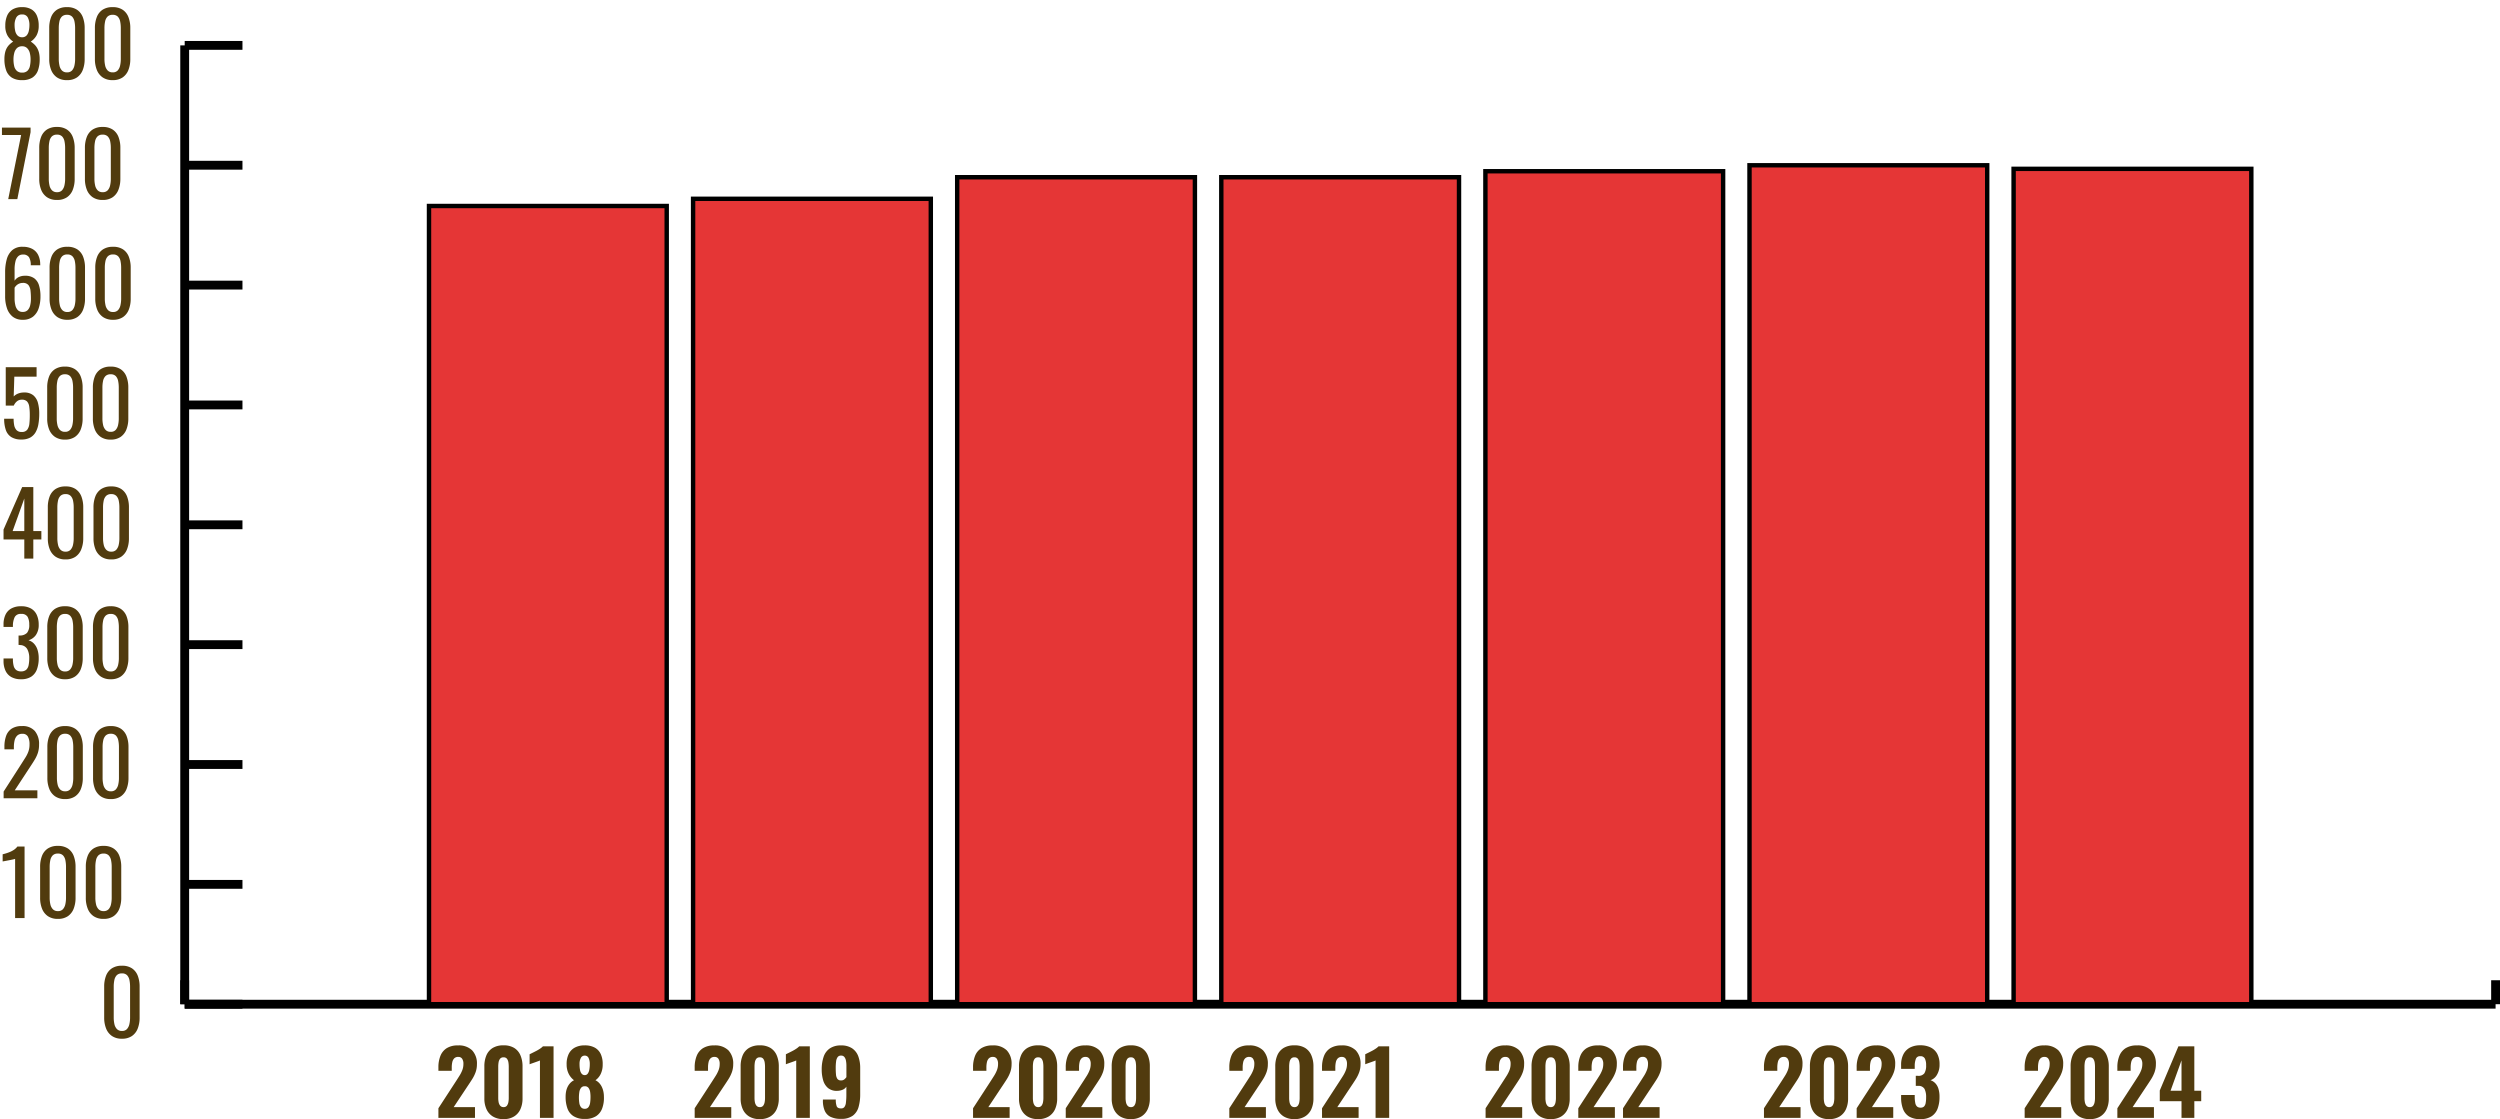
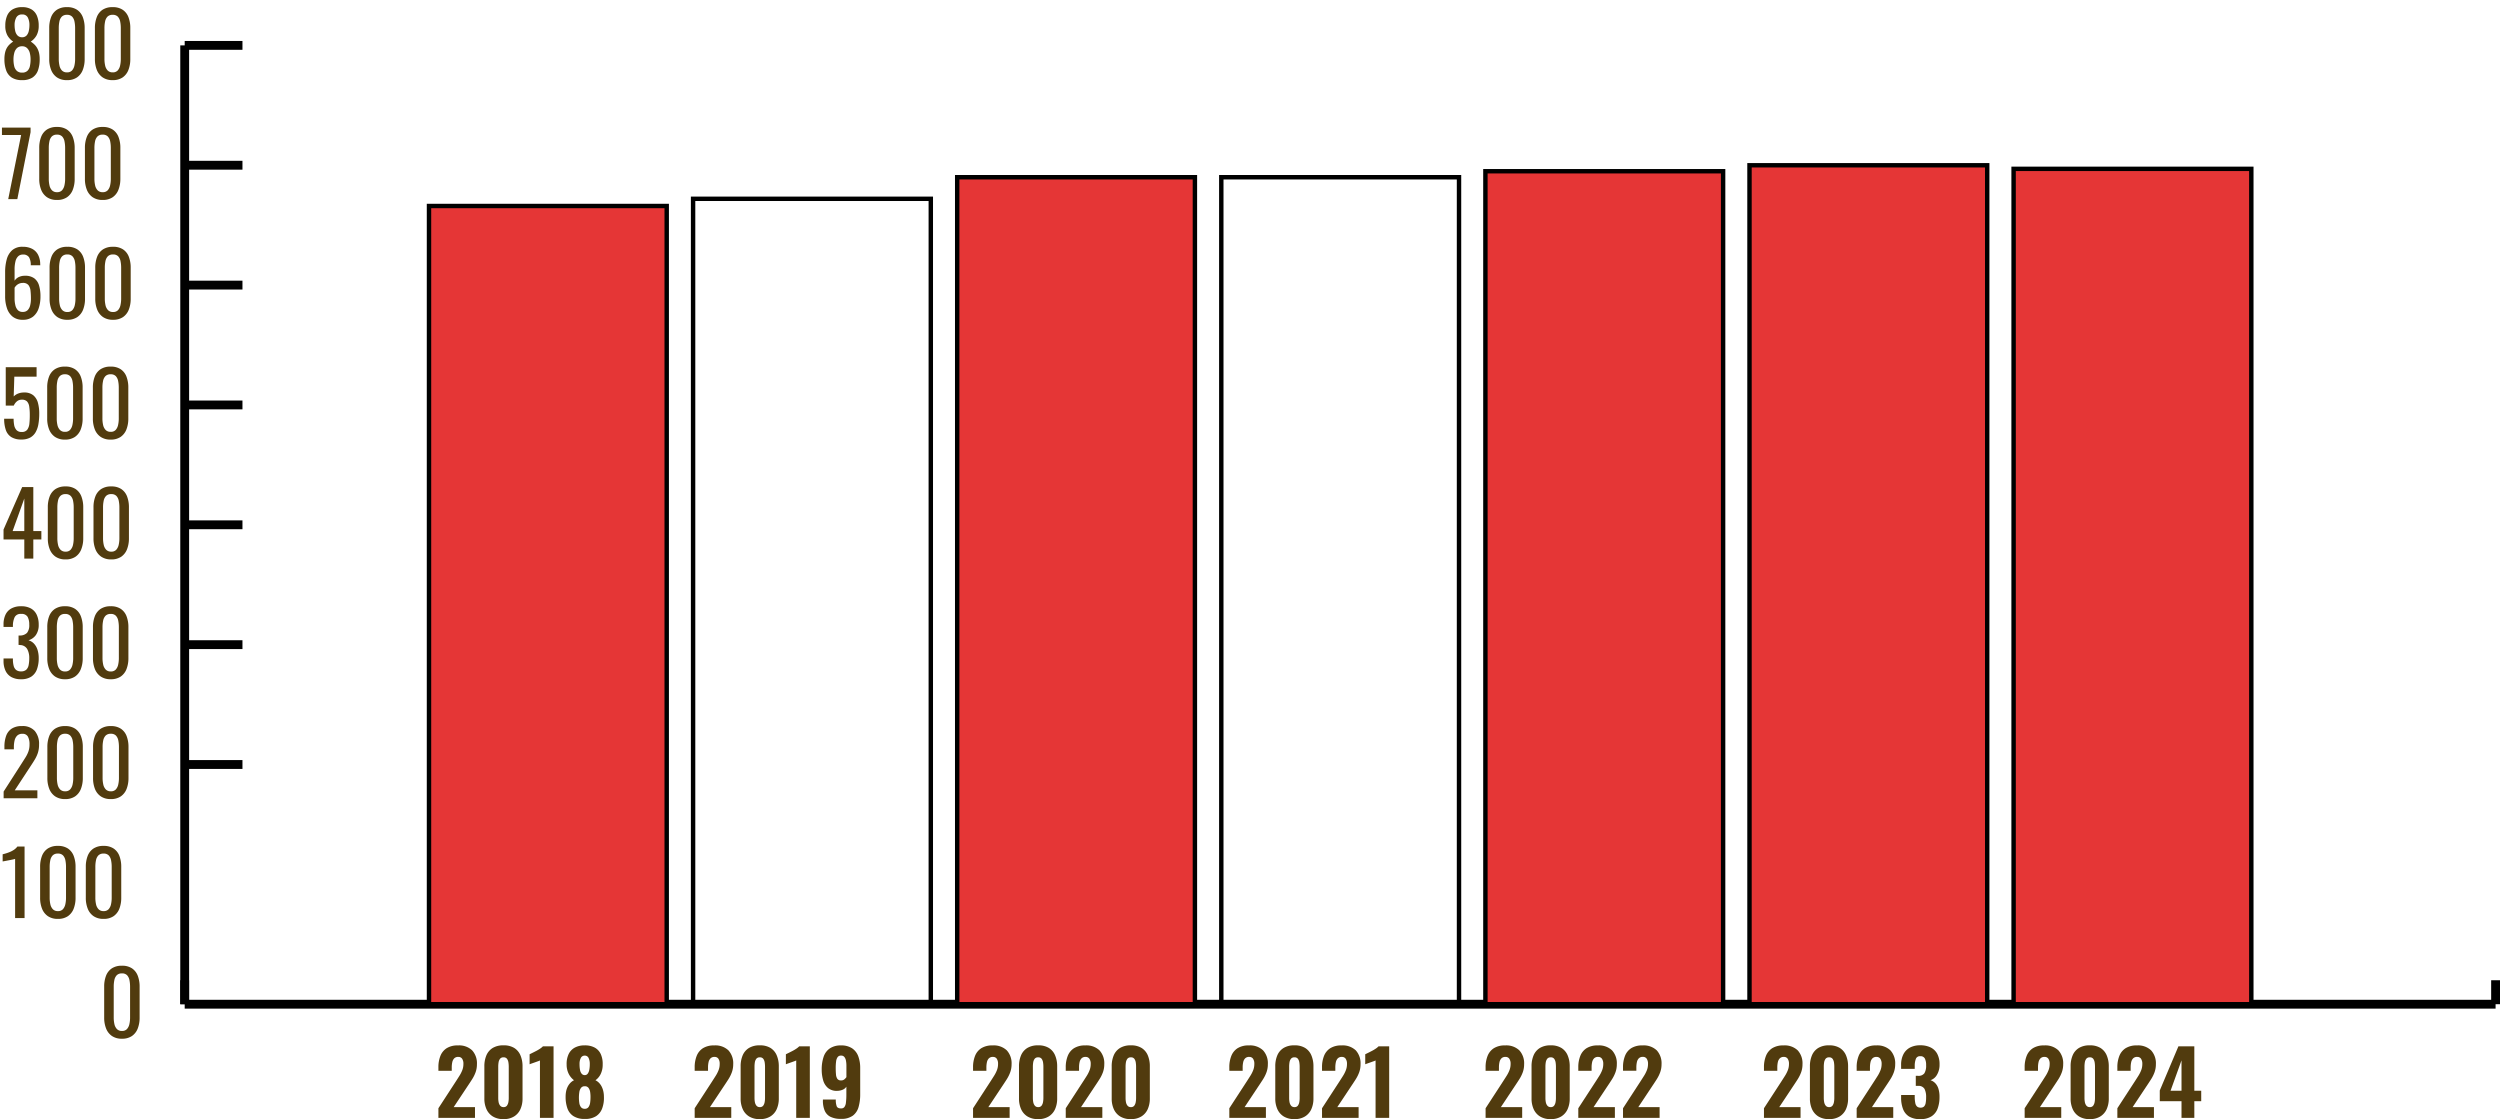
<svg xmlns="http://www.w3.org/2000/svg" width="282.9" height="126.64" viewBox="0 0 282.9 126.64">
  <defs>
    <clipPath id="clip-path">
      <rect id="長方形_126" data-name="長方形 126" width="282.9" height="120.899" fill="none" />
    </clipPath>
  </defs>
  <g id="グループ_302" data-name="グループ 302" transform="translate(-6818.05 -397)">
    <g id="グループ_301" data-name="グループ 301" transform="translate(6818.05 397)">
      <g id="グループ_136" data-name="グループ 136">
        <g id="グループ_135" data-name="グループ 135" clip-path="url(#clip-path)">
          <path id="線_34" data-name="線 34" d="M261.5.5H0v-1H261.5Z" transform="translate(20.9 113.636)" />
        </g>
      </g>
      <path id="線_35" data-name="線 35" d="M.5,2.712h-1V0h1Z" transform="translate(20.9 110.924)" />
      <g id="グループ_138" data-name="グループ 138">
        <g id="グループ_137" data-name="グループ 137" clip-path="url(#clip-path)">
          <path id="線_36" data-name="線 36" d="M.5,2.712h-1V0h1Z" transform="translate(282.4 110.924)" />
          <path id="パス_814" data-name="パス 814" d="M2.59.09A1.941,1.941,0,0,1,1.455-.22a1.834,1.834,0,0,1-.66-.85A3.3,3.3,0,0,1,.58-2.3V-5.79A3.394,3.394,0,0,1,.79-7.035a1.747,1.747,0,0,1,.655-.835,2.009,2.009,0,0,1,1.145-.3,1.984,1.984,0,0,1,1.14.3,1.758,1.758,0,0,1,.65.835A3.394,3.394,0,0,1,4.59-5.79V-2.3a3.333,3.333,0,0,1-.215,1.24,1.815,1.815,0,0,1-.655.845A1.941,1.941,0,0,1,2.59.09Zm0-.88a.728.728,0,0,0,.575-.22,1.226,1.226,0,0,0,.27-.565A3.357,3.357,0,0,0,3.51-2.29V-5.8a3.692,3.692,0,0,0-.07-.735,1.124,1.124,0,0,0-.265-.555A.76.76,0,0,0,2.59-7.3.777.777,0,0,0,2-7.09a1.1,1.1,0,0,0-.27.555,3.693,3.693,0,0,0-.07.735v3.51a3.357,3.357,0,0,0,.075.715,1.175,1.175,0,0,0,.28.565A.747.747,0,0,0,2.59-.79Z" transform="translate(11.209 117.451)" fill="#513b0e" />
          <path id="パス_813" data-name="パス 813" d="M1.71,0V-6.7a1.533,1.533,0,0,1-.225.06q-.215.05-.485.1l-.48.09q-.21.04-.22.04v-.81q.17-.04.4-.11a4.875,4.875,0,0,0,.46-.17,2.487,2.487,0,0,0,.45-.25A1.587,1.587,0,0,0,1.97-8.1h.81V0ZM6.55.09A1.941,1.941,0,0,1,5.415-.22a1.834,1.834,0,0,1-.66-.85A3.3,3.3,0,0,1,4.54-2.3V-5.79a3.394,3.394,0,0,1,.21-1.245,1.747,1.747,0,0,1,.655-.835,2.009,2.009,0,0,1,1.145-.3,1.984,1.984,0,0,1,1.14.3,1.758,1.758,0,0,1,.65.835A3.394,3.394,0,0,1,8.55-5.79V-2.3a3.333,3.333,0,0,1-.215,1.24,1.815,1.815,0,0,1-.655.845A1.941,1.941,0,0,1,6.55.09Zm0-.88a.728.728,0,0,0,.575-.22,1.227,1.227,0,0,0,.27-.565A3.357,3.357,0,0,0,7.47-2.29V-5.8a3.693,3.693,0,0,0-.07-.735,1.124,1.124,0,0,0-.265-.555A.76.76,0,0,0,6.55-7.3a.777.777,0,0,0-.59.21,1.1,1.1,0,0,0-.27.555,3.693,3.693,0,0,0-.07.735v3.51a3.357,3.357,0,0,0,.075.715,1.175,1.175,0,0,0,.28.565A.747.747,0,0,0,6.55-.79Zm5.17.88a1.941,1.941,0,0,1-1.135-.31,1.834,1.834,0,0,1-.66-.85A3.3,3.3,0,0,1,9.71-2.3V-5.79a3.394,3.394,0,0,1,.21-1.245,1.747,1.747,0,0,1,.655-.835,2.009,2.009,0,0,1,1.145-.3,1.984,1.984,0,0,1,1.14.3,1.758,1.758,0,0,1,.65.835,3.394,3.394,0,0,1,.21,1.245V-2.3a3.333,3.333,0,0,1-.215,1.24,1.815,1.815,0,0,1-.655.845A1.941,1.941,0,0,1,11.72.09Zm0-.88a.728.728,0,0,0,.575-.22,1.226,1.226,0,0,0,.27-.565,3.357,3.357,0,0,0,.075-.715V-5.8a3.692,3.692,0,0,0-.07-.735,1.124,1.124,0,0,0-.265-.555.76.76,0,0,0-.585-.21.777.777,0,0,0-.59.21,1.1,1.1,0,0,0-.27.555,3.693,3.693,0,0,0-.07.735v3.51a3.357,3.357,0,0,0,.075.715,1.175,1.175,0,0,0,.28.565A.747.747,0,0,0,11.72-.79Z" transform="translate(0 103.891)" fill="#513b0e" />
          <path id="パス_812" data-name="パス 812" d="M.41,0V-.76L2.47-3.97q.23-.36.425-.67a3.405,3.405,0,0,0,.32-.655,2.328,2.328,0,0,0,.125-.8,1.8,1.8,0,0,0-.18-.88.661.661,0,0,0-.63-.32.8.8,0,0,0-.59.21,1.121,1.121,0,0,0-.29.55,3.182,3.182,0,0,0-.08.73v.27H.5v-.28A3.61,3.61,0,0,1,.695-7.065a1.632,1.632,0,0,1,.63-.815A2.051,2.051,0,0,1,2.48-8.17a1.827,1.827,0,0,1,1.46.555A2.27,2.27,0,0,1,4.42-6.08a2.988,2.988,0,0,1-.125.91,3.6,3.6,0,0,1-.325.73q-.2.34-.44.7L1.67-.9H4.23V0ZM7.37.09A1.941,1.941,0,0,1,6.235-.22a1.834,1.834,0,0,1-.66-.85A3.3,3.3,0,0,1,5.36-2.3V-5.79a3.394,3.394,0,0,1,.21-1.245,1.747,1.747,0,0,1,.655-.835,2.009,2.009,0,0,1,1.145-.3,1.984,1.984,0,0,1,1.14.3,1.758,1.758,0,0,1,.65.835A3.394,3.394,0,0,1,9.37-5.79V-2.3a3.333,3.333,0,0,1-.215,1.24A1.815,1.815,0,0,1,8.5-.215,1.941,1.941,0,0,1,7.37.09Zm0-.88a.728.728,0,0,0,.575-.22,1.226,1.226,0,0,0,.27-.565A3.357,3.357,0,0,0,8.29-2.29V-5.8a3.692,3.692,0,0,0-.07-.735,1.124,1.124,0,0,0-.265-.555A.76.76,0,0,0,7.37-7.3a.777.777,0,0,0-.59.21,1.1,1.1,0,0,0-.27.555,3.693,3.693,0,0,0-.07.735v3.51a3.357,3.357,0,0,0,.075.715,1.175,1.175,0,0,0,.28.565A.747.747,0,0,0,7.37-.79Zm5.17.88A1.941,1.941,0,0,1,11.4-.22a1.834,1.834,0,0,1-.66-.85A3.3,3.3,0,0,1,10.53-2.3V-5.79a3.394,3.394,0,0,1,.21-1.245,1.747,1.747,0,0,1,.655-.835,2.009,2.009,0,0,1,1.145-.3,1.984,1.984,0,0,1,1.14.3,1.758,1.758,0,0,1,.65.835,3.394,3.394,0,0,1,.21,1.245V-2.3a3.333,3.333,0,0,1-.215,1.24,1.815,1.815,0,0,1-.655.845A1.941,1.941,0,0,1,12.54.09Zm0-.88a.728.728,0,0,0,.575-.22,1.226,1.226,0,0,0,.27-.565,3.357,3.357,0,0,0,.075-.715V-5.8a3.692,3.692,0,0,0-.07-.735,1.124,1.124,0,0,0-.265-.555.76.76,0,0,0-.585-.21.777.777,0,0,0-.59.21,1.1,1.1,0,0,0-.27.555,3.693,3.693,0,0,0-.07.735v3.51a3.357,3.357,0,0,0,.075.715,1.175,1.175,0,0,0,.28.565A.747.747,0,0,0,12.54-.79Z" transform="translate(0 90.333)" fill="#513b0e" />
          <path id="パス_811" data-name="パス 811" d="M2.38.09a2.2,2.2,0,0,1-1.1-.25A1.573,1.573,0,0,1,.62-.88,2.6,2.6,0,0,1,.4-1.99v-.27H1.46v.18a2.925,2.925,0,0,0,.085.65.885.885,0,0,0,.27.46A.835.835,0,0,0,2.38-.8a.84.84,0,0,0,.59-.185.954.954,0,0,0,.27-.525,3.9,3.9,0,0,0,.07-.78,2.064,2.064,0,0,0-.235-1.045A.954.954,0,0,0,2.25-3.78a.24.24,0,0,0-.075-.01H2.1V-4.86h.14a1.106,1.106,0,0,0,.82-.3,1.386,1.386,0,0,0,.25-.93,1.8,1.8,0,0,0-.185-.88A.767.767,0,0,0,2.39-7.3a.733.733,0,0,0-.73.365A2.3,2.3,0,0,0,1.46-6v.17H.4V-6.1A2.555,2.555,0,0,1,.62-7.21a1.576,1.576,0,0,1,.665-.71,2.23,2.23,0,0,1,1.1-.25,2.224,2.224,0,0,1,1.11.25,1.578,1.578,0,0,1,.66.715A2.588,2.588,0,0,1,4.38-6.09a1.969,1.969,0,0,1-.315,1.17,1.566,1.566,0,0,1-.845.6,1.386,1.386,0,0,1,.625.38,1.835,1.835,0,0,1,.395.685,3.02,3.02,0,0,1,.14.965,3.579,3.579,0,0,1-.2,1.255,1.673,1.673,0,0,1-.64.83A2.049,2.049,0,0,1,2.38.09Zm4.98,0A1.941,1.941,0,0,1,6.225-.22a1.834,1.834,0,0,1-.66-.85A3.3,3.3,0,0,1,5.35-2.3V-5.79a3.394,3.394,0,0,1,.21-1.245,1.747,1.747,0,0,1,.655-.835,2.009,2.009,0,0,1,1.145-.3,1.984,1.984,0,0,1,1.14.3,1.758,1.758,0,0,1,.65.835A3.394,3.394,0,0,1,9.36-5.79V-2.3a3.333,3.333,0,0,1-.215,1.24,1.815,1.815,0,0,1-.655.845A1.941,1.941,0,0,1,7.36.09Zm0-.88a.728.728,0,0,0,.575-.22,1.226,1.226,0,0,0,.27-.565A3.357,3.357,0,0,0,8.28-2.29V-5.8a3.692,3.692,0,0,0-.07-.735,1.124,1.124,0,0,0-.265-.555A.76.76,0,0,0,7.36-7.3a.777.777,0,0,0-.59.21,1.1,1.1,0,0,0-.27.555,3.693,3.693,0,0,0-.07.735v3.51a3.357,3.357,0,0,0,.075.715,1.175,1.175,0,0,0,.28.565A.747.747,0,0,0,7.36-.79Zm5.17.88a1.941,1.941,0,0,1-1.135-.31,1.834,1.834,0,0,1-.66-.85A3.3,3.3,0,0,1,10.52-2.3V-5.79a3.394,3.394,0,0,1,.21-1.245,1.747,1.747,0,0,1,.655-.835,2.009,2.009,0,0,1,1.145-.3,1.984,1.984,0,0,1,1.14.3,1.758,1.758,0,0,1,.65.835,3.394,3.394,0,0,1,.21,1.245V-2.3a3.333,3.333,0,0,1-.215,1.24,1.815,1.815,0,0,1-.655.845A1.941,1.941,0,0,1,12.53.09Zm0-.88a.728.728,0,0,0,.575-.22,1.226,1.226,0,0,0,.27-.565,3.357,3.357,0,0,0,.075-.715V-5.8a3.692,3.692,0,0,0-.07-.735,1.124,1.124,0,0,0-.265-.555.76.76,0,0,0-.585-.21.777.777,0,0,0-.59.21,1.1,1.1,0,0,0-.27.555,3.693,3.693,0,0,0-.07.735v3.51a3.357,3.357,0,0,0,.075.715,1.175,1.175,0,0,0,.28.565A.747.747,0,0,0,12.53-.79Z" transform="translate(0 76.773)" fill="#513b0e" />
          <path id="パス_810" data-name="パス 810" d="M2.75,0V-2.17H.4V-3.29L2.51-8.1H3.77v4.98h.91v.95H3.77V0ZM1.43-3.12H2.75V-6.8ZM7.42.09A1.941,1.941,0,0,1,6.285-.22a1.834,1.834,0,0,1-.66-.85A3.3,3.3,0,0,1,5.41-2.3V-5.79a3.394,3.394,0,0,1,.21-1.245,1.747,1.747,0,0,1,.655-.835,2.009,2.009,0,0,1,1.145-.3,1.984,1.984,0,0,1,1.14.3,1.758,1.758,0,0,1,.65.835A3.394,3.394,0,0,1,9.42-5.79V-2.3A3.333,3.333,0,0,1,9.2-1.06a1.815,1.815,0,0,1-.655.845A1.941,1.941,0,0,1,7.42.09Zm0-.88a.728.728,0,0,0,.575-.22,1.226,1.226,0,0,0,.27-.565A3.357,3.357,0,0,0,8.34-2.29V-5.8a3.693,3.693,0,0,0-.07-.735,1.124,1.124,0,0,0-.265-.555A.76.76,0,0,0,7.42-7.3a.777.777,0,0,0-.59.21,1.1,1.1,0,0,0-.27.555,3.693,3.693,0,0,0-.07.735v3.51a3.357,3.357,0,0,0,.075.715,1.175,1.175,0,0,0,.28.565A.747.747,0,0,0,7.42-.79Zm5.17.88a1.941,1.941,0,0,1-1.135-.31,1.834,1.834,0,0,1-.66-.85A3.3,3.3,0,0,1,10.58-2.3V-5.79a3.394,3.394,0,0,1,.21-1.245,1.747,1.747,0,0,1,.655-.835,2.009,2.009,0,0,1,1.145-.3,1.984,1.984,0,0,1,1.14.3,1.758,1.758,0,0,1,.65.835,3.394,3.394,0,0,1,.21,1.245V-2.3a3.333,3.333,0,0,1-.215,1.24,1.815,1.815,0,0,1-.655.845A1.941,1.941,0,0,1,12.59.09Zm0-.88a.728.728,0,0,0,.575-.22,1.226,1.226,0,0,0,.27-.565,3.357,3.357,0,0,0,.075-.715V-5.8a3.693,3.693,0,0,0-.07-.735,1.124,1.124,0,0,0-.265-.555.76.76,0,0,0-.585-.21.777.777,0,0,0-.59.21,1.1,1.1,0,0,0-.27.555,3.693,3.693,0,0,0-.07.735v3.51a3.357,3.357,0,0,0,.075.715,1.175,1.175,0,0,0,.28.565A.747.747,0,0,0,12.59-.79Z" transform="translate(0 63.214)" fill="#513b0e" />
          <path id="パス_809" data-name="パス 809" d="M2.43.08A2.1,2.1,0,0,1,1.27-.2a1.536,1.536,0,0,1-.615-.81A3.833,3.833,0,0,1,.47-2.27H1.54a4.107,4.107,0,0,0,.06.705A1.151,1.151,0,0,0,1.855-1a.745.745,0,0,0,.6.225.735.735,0,0,0,.63-.255,1.409,1.409,0,0,0,.24-.69A8.7,8.7,0,0,0,3.37-2.7a6.194,6.194,0,0,0-.06-.935,1.1,1.1,0,0,0-.25-.59.783.783,0,0,0-.6-.2.812.812,0,0,0-.56.2,1.3,1.3,0,0,0-.34.465H.65V-8.1H4.14v1.07H1.62L1.55-4.79a1.4,1.4,0,0,1,.5-.33,1.78,1.78,0,0,1,.675-.12,1.578,1.578,0,0,1,1.035.31,1.663,1.663,0,0,1,.53.85A4.5,4.5,0,0,1,4.44-2.84a6.97,6.97,0,0,1-.09,1.155,2.806,2.806,0,0,1-.315.93A1.6,1.6,0,0,1,3.42-.14,2,2,0,0,1,2.43.08ZM7.35.09A1.941,1.941,0,0,1,6.215-.22a1.834,1.834,0,0,1-.66-.85A3.3,3.3,0,0,1,5.34-2.3V-5.79a3.394,3.394,0,0,1,.21-1.245,1.747,1.747,0,0,1,.655-.835,2.009,2.009,0,0,1,1.145-.3,1.984,1.984,0,0,1,1.14.3,1.758,1.758,0,0,1,.65.835A3.394,3.394,0,0,1,9.35-5.79V-2.3a3.333,3.333,0,0,1-.215,1.24,1.815,1.815,0,0,1-.655.845A1.941,1.941,0,0,1,7.35.09Zm0-.88a.728.728,0,0,0,.575-.22,1.226,1.226,0,0,0,.27-.565A3.357,3.357,0,0,0,8.27-2.29V-5.8a3.693,3.693,0,0,0-.07-.735,1.124,1.124,0,0,0-.265-.555A.76.76,0,0,0,7.35-7.3a.777.777,0,0,0-.59.21,1.1,1.1,0,0,0-.27.555,3.693,3.693,0,0,0-.07.735v3.51a3.357,3.357,0,0,0,.075.715,1.175,1.175,0,0,0,.28.565A.747.747,0,0,0,7.35-.79Zm5.17.88a1.941,1.941,0,0,1-1.135-.31,1.834,1.834,0,0,1-.66-.85A3.3,3.3,0,0,1,10.51-2.3V-5.79a3.394,3.394,0,0,1,.21-1.245,1.747,1.747,0,0,1,.655-.835,2.009,2.009,0,0,1,1.145-.3,1.984,1.984,0,0,1,1.14.3,1.758,1.758,0,0,1,.65.835,3.394,3.394,0,0,1,.21,1.245V-2.3a3.333,3.333,0,0,1-.215,1.24,1.815,1.815,0,0,1-.655.845A1.941,1.941,0,0,1,12.52.09Zm0-.88a.728.728,0,0,0,.575-.22,1.226,1.226,0,0,0,.27-.565,3.357,3.357,0,0,0,.075-.715V-5.8a3.693,3.693,0,0,0-.07-.735,1.124,1.124,0,0,0-.265-.555.76.76,0,0,0-.585-.21.777.777,0,0,0-.59.21,1.1,1.1,0,0,0-.27.555,3.693,3.693,0,0,0-.07.735v3.51a3.357,3.357,0,0,0,.075.715,1.175,1.175,0,0,0,.28.565A.747.747,0,0,0,12.52-.79Z" transform="translate(0 49.655)" fill="#513b0e" />
          <path id="パス_808" data-name="パス 808" d="M2.57.09A1.759,1.759,0,0,1,1.43-.265a2.039,2.039,0,0,1-.645-.96A4.172,4.172,0,0,1,.58-2.57V-5.3A5.389,5.389,0,0,1,.76-6.74a2.116,2.116,0,0,1,.615-1.04A1.726,1.726,0,0,1,2.57-8.17a2.256,2.256,0,0,1,1.065.23,1.585,1.585,0,0,1,.67.67A2.326,2.326,0,0,1,4.55-6.2a.413.413,0,0,0,.005.055.462.462,0,0,1,0,.065H3.48a1.739,1.739,0,0,0-.19-.9.776.776,0,0,0-.72-.31.731.731,0,0,0-.5.185,1.135,1.135,0,0,0-.315.565,3.774,3.774,0,0,0-.105.98v1.23a1.173,1.173,0,0,1,.455-.405A1.544,1.544,0,0,1,2.83-4.89a1.694,1.694,0,0,1,1.05.29,1.563,1.563,0,0,1,.54.815A4.255,4.255,0,0,1,4.58-2.55a4.187,4.187,0,0,1-.2,1.33,2.008,2.008,0,0,1-.64.955A1.808,1.808,0,0,1,2.57.09Zm0-.89A.746.746,0,0,0,3.13-1a1.167,1.167,0,0,0,.285-.545A3.047,3.047,0,0,0,3.5-2.29a8.185,8.185,0,0,0-.045-.89,1.277,1.277,0,0,0-.235-.655.775.775,0,0,0-.65-.245.974.974,0,0,0-.4.08,1.068,1.068,0,0,0-.31.2,1.184,1.184,0,0,0-.21.265v1.21a3.216,3.216,0,0,0,.085.76A1.172,1.172,0,0,0,2.02-1,.733.733,0,0,0,2.57-.8ZM7.62.09A1.941,1.941,0,0,1,6.485-.22a1.834,1.834,0,0,1-.66-.85A3.3,3.3,0,0,1,5.61-2.3V-5.79a3.394,3.394,0,0,1,.21-1.245,1.747,1.747,0,0,1,.655-.835,2.009,2.009,0,0,1,1.145-.3,1.984,1.984,0,0,1,1.14.3,1.758,1.758,0,0,1,.65.835A3.394,3.394,0,0,1,9.62-5.79V-2.3a3.333,3.333,0,0,1-.215,1.24,1.815,1.815,0,0,1-.655.845A1.941,1.941,0,0,1,7.62.09Zm0-.88a.728.728,0,0,0,.575-.22,1.226,1.226,0,0,0,.27-.565A3.357,3.357,0,0,0,8.54-2.29V-5.8a3.692,3.692,0,0,0-.07-.735A1.124,1.124,0,0,0,8.2-7.09.76.76,0,0,0,7.62-7.3a.777.777,0,0,0-.59.21,1.1,1.1,0,0,0-.27.555,3.693,3.693,0,0,0-.07.735v3.51a3.357,3.357,0,0,0,.075.715,1.175,1.175,0,0,0,.28.565A.747.747,0,0,0,7.62-.79Zm5.17.88a1.941,1.941,0,0,1-1.135-.31,1.834,1.834,0,0,1-.66-.85A3.3,3.3,0,0,1,10.78-2.3V-5.79a3.394,3.394,0,0,1,.21-1.245,1.747,1.747,0,0,1,.655-.835,2.009,2.009,0,0,1,1.145-.3,1.984,1.984,0,0,1,1.14.3,1.758,1.758,0,0,1,.65.835,3.394,3.394,0,0,1,.21,1.245V-2.3a3.333,3.333,0,0,1-.215,1.24,1.815,1.815,0,0,1-.655.845A1.941,1.941,0,0,1,12.79.09Zm0-.88a.728.728,0,0,0,.575-.22,1.226,1.226,0,0,0,.27-.565,3.357,3.357,0,0,0,.075-.715V-5.8a3.692,3.692,0,0,0-.07-.735,1.124,1.124,0,0,0-.265-.555.76.76,0,0,0-.585-.21.777.777,0,0,0-.59.21,1.1,1.1,0,0,0-.27.555,3.693,3.693,0,0,0-.07.735v3.51a3.357,3.357,0,0,0,.075.715,1.175,1.175,0,0,0,.28.565A.747.747,0,0,0,12.79-.79Z" transform="translate(0 36.096)" fill="#513b0e" />
-           <path id="パス_807" data-name="パス 807" d="M.93,0,2.39-7.26H.22V-8.1H3.46v.52L1.96,0ZM6.45.09A1.941,1.941,0,0,1,5.315-.22a1.834,1.834,0,0,1-.66-.85A3.3,3.3,0,0,1,4.44-2.3V-5.79a3.394,3.394,0,0,1,.21-1.245A1.747,1.747,0,0,1,5.3-7.87a2.009,2.009,0,0,1,1.145-.3,1.984,1.984,0,0,1,1.14.3,1.758,1.758,0,0,1,.65.835A3.394,3.394,0,0,1,8.45-5.79V-2.3a3.333,3.333,0,0,1-.215,1.24,1.815,1.815,0,0,1-.655.845A1.941,1.941,0,0,1,6.45.09Zm0-.88a.728.728,0,0,0,.575-.22,1.226,1.226,0,0,0,.27-.565A3.357,3.357,0,0,0,7.37-2.29V-5.8a3.693,3.693,0,0,0-.07-.735,1.124,1.124,0,0,0-.265-.555A.76.76,0,0,0,6.45-7.3a.777.777,0,0,0-.59.21,1.1,1.1,0,0,0-.27.555,3.693,3.693,0,0,0-.07.735v3.51a3.357,3.357,0,0,0,.075.715,1.175,1.175,0,0,0,.28.565A.747.747,0,0,0,6.45-.79Zm5.17.88a1.941,1.941,0,0,1-1.135-.31,1.834,1.834,0,0,1-.66-.85A3.3,3.3,0,0,1,9.61-2.3V-5.79a3.394,3.394,0,0,1,.21-1.245,1.747,1.747,0,0,1,.655-.835,2.009,2.009,0,0,1,1.145-.3,1.984,1.984,0,0,1,1.14.3,1.758,1.758,0,0,1,.65.835,3.394,3.394,0,0,1,.21,1.245V-2.3A3.333,3.333,0,0,1,13.4-1.06a1.815,1.815,0,0,1-.655.845A1.941,1.941,0,0,1,11.62.09Zm0-.88a.728.728,0,0,0,.575-.22,1.226,1.226,0,0,0,.27-.565,3.357,3.357,0,0,0,.075-.715V-5.8a3.692,3.692,0,0,0-.07-.735A1.124,1.124,0,0,0,12.2-7.09a.76.76,0,0,0-.585-.21.777.777,0,0,0-.59.21,1.1,1.1,0,0,0-.27.555,3.693,3.693,0,0,0-.07.735v3.51a3.357,3.357,0,0,0,.075.715,1.175,1.175,0,0,0,.28.565A.747.747,0,0,0,11.62-.79Z" transform="translate(0 22.537)" fill="#513b0e" />
+           <path id="パス_807" data-name="パス 807" d="M.93,0,2.39-7.26H.22V-8.1H3.46v.52L1.96,0M6.45.09A1.941,1.941,0,0,1,5.315-.22a1.834,1.834,0,0,1-.66-.85A3.3,3.3,0,0,1,4.44-2.3V-5.79a3.394,3.394,0,0,1,.21-1.245A1.747,1.747,0,0,1,5.3-7.87a2.009,2.009,0,0,1,1.145-.3,1.984,1.984,0,0,1,1.14.3,1.758,1.758,0,0,1,.65.835A3.394,3.394,0,0,1,8.45-5.79V-2.3a3.333,3.333,0,0,1-.215,1.24,1.815,1.815,0,0,1-.655.845A1.941,1.941,0,0,1,6.45.09Zm0-.88a.728.728,0,0,0,.575-.22,1.226,1.226,0,0,0,.27-.565A3.357,3.357,0,0,0,7.37-2.29V-5.8a3.693,3.693,0,0,0-.07-.735,1.124,1.124,0,0,0-.265-.555A.76.76,0,0,0,6.45-7.3a.777.777,0,0,0-.59.21,1.1,1.1,0,0,0-.27.555,3.693,3.693,0,0,0-.07.735v3.51a3.357,3.357,0,0,0,.075.715,1.175,1.175,0,0,0,.28.565A.747.747,0,0,0,6.45-.79Zm5.17.88a1.941,1.941,0,0,1-1.135-.31,1.834,1.834,0,0,1-.66-.85A3.3,3.3,0,0,1,9.61-2.3V-5.79a3.394,3.394,0,0,1,.21-1.245,1.747,1.747,0,0,1,.655-.835,2.009,2.009,0,0,1,1.145-.3,1.984,1.984,0,0,1,1.14.3,1.758,1.758,0,0,1,.65.835,3.394,3.394,0,0,1,.21,1.245V-2.3A3.333,3.333,0,0,1,13.4-1.06a1.815,1.815,0,0,1-.655.845A1.941,1.941,0,0,1,11.62.09Zm0-.88a.728.728,0,0,0,.575-.22,1.226,1.226,0,0,0,.27-.565,3.357,3.357,0,0,0,.075-.715V-5.8a3.692,3.692,0,0,0-.07-.735A1.124,1.124,0,0,0,12.2-7.09a.76.76,0,0,0-.585-.21.777.777,0,0,0-.59.21,1.1,1.1,0,0,0-.27.555,3.693,3.693,0,0,0-.07.735v3.51a3.357,3.357,0,0,0,.075.715,1.175,1.175,0,0,0,.28.565A.747.747,0,0,0,11.62-.79Z" transform="translate(0 22.537)" fill="#513b0e" />
          <path id="パス_806" data-name="パス 806" d="M2.5.09A2.1,2.1,0,0,1,1.33-.2a1.62,1.62,0,0,1-.635-.825A3.663,3.663,0,0,1,.5-2.28,3.294,3.294,0,0,1,.57-3a1.951,1.951,0,0,1,.2-.545,1.781,1.781,0,0,1,.32-.41,2.686,2.686,0,0,1,.4-.315,2.1,2.1,0,0,1-.65-.7A2.195,2.195,0,0,1,.6-6.08,2.821,2.821,0,0,1,.8-7.19a1.513,1.513,0,0,1,.625-.725A2.061,2.061,0,0,1,2.5-8.17a2.007,2.007,0,0,1,1.065.255,1.529,1.529,0,0,1,.615.725,2.821,2.821,0,0,1,.2,1.11,2.226,2.226,0,0,1-.245,1.11,2.028,2.028,0,0,1-.655.7,2.686,2.686,0,0,1,.4.315,1.781,1.781,0,0,1,.32.41A2.063,2.063,0,0,1,4.415-3a3.082,3.082,0,0,1,.075.72A3.663,3.663,0,0,1,4.3-1.025a1.629,1.629,0,0,1-.63.825A2.072,2.072,0,0,1,2.5.09Zm0-.85a.836.836,0,0,0,.6-.2,1.03,1.03,0,0,0,.285-.54,3.537,3.537,0,0,0,.075-.76,2.9,2.9,0,0,0-.085-.715,1.186,1.186,0,0,0-.3-.55A.773.773,0,0,0,2.5-3.74a.8.8,0,0,0-.585.21,1.166,1.166,0,0,0-.3.545,2.787,2.787,0,0,0-.09.725,3.324,3.324,0,0,0,.08.76,1.041,1.041,0,0,0,.3.54A.855.855,0,0,0,2.5-.76Zm0-4a.676.676,0,0,0,.515-.21,1.143,1.143,0,0,0,.245-.515,3.011,3.011,0,0,0,.07-.655,1.841,1.841,0,0,0-.18-.85.665.665,0,0,0-.65-.35.687.687,0,0,0-.66.35,1.76,1.76,0,0,0-.19.85,3.011,3.011,0,0,0,.07.655,1.089,1.089,0,0,0,.255.515A.71.71,0,0,0,2.5-4.76ZM7.58.09A1.941,1.941,0,0,1,6.445-.22a1.834,1.834,0,0,1-.66-.85A3.3,3.3,0,0,1,5.57-2.3V-5.79a3.394,3.394,0,0,1,.21-1.245,1.747,1.747,0,0,1,.655-.835,2.009,2.009,0,0,1,1.145-.3,1.984,1.984,0,0,1,1.14.3,1.758,1.758,0,0,1,.65.835A3.394,3.394,0,0,1,9.58-5.79V-2.3a3.333,3.333,0,0,1-.215,1.24,1.815,1.815,0,0,1-.655.845A1.941,1.941,0,0,1,7.58.09Zm0-.88a.728.728,0,0,0,.575-.22,1.226,1.226,0,0,0,.27-.565A3.357,3.357,0,0,0,8.5-2.29V-5.8a3.693,3.693,0,0,0-.07-.735,1.124,1.124,0,0,0-.265-.555A.76.76,0,0,0,7.58-7.3a.777.777,0,0,0-.59.21,1.1,1.1,0,0,0-.27.555,3.693,3.693,0,0,0-.07.735v3.51a3.357,3.357,0,0,0,.075.715A1.175,1.175,0,0,0,7-1.01.747.747,0,0,0,7.58-.79Zm5.17.88a1.941,1.941,0,0,1-1.135-.31,1.834,1.834,0,0,1-.66-.85A3.3,3.3,0,0,1,10.74-2.3V-5.79a3.394,3.394,0,0,1,.21-1.245A1.747,1.747,0,0,1,11.6-7.87a2.009,2.009,0,0,1,1.145-.3,1.984,1.984,0,0,1,1.14.3,1.758,1.758,0,0,1,.65.835,3.394,3.394,0,0,1,.21,1.245V-2.3a3.333,3.333,0,0,1-.215,1.24,1.815,1.815,0,0,1-.655.845A1.941,1.941,0,0,1,12.75.09Zm0-.88a.728.728,0,0,0,.575-.22,1.226,1.226,0,0,0,.27-.565,3.357,3.357,0,0,0,.075-.715V-5.8a3.693,3.693,0,0,0-.07-.735,1.124,1.124,0,0,0-.265-.555.76.76,0,0,0-.585-.21.777.777,0,0,0-.59.21,1.1,1.1,0,0,0-.27.555,3.693,3.693,0,0,0-.07.735v3.51a3.357,3.357,0,0,0,.075.715,1.175,1.175,0,0,0,.28.565A.747.747,0,0,0,12.75-.79Z" transform="translate(0 8.978)" fill="#513b0e" />
        </g>
      </g>
      <path id="線_37" data-name="線 37" d="M.5,108.5h-1V0h1Z" transform="translate(20.9 5.136)" />
-       <path id="線_38" data-name="線 38" d="M6.537.5H0v-1H6.537Z" transform="translate(20.9 113.636)" />
-       <path id="線_39" data-name="線 39" d="M6.537.5H0v-1H6.537Z" transform="translate(20.9 100.074)" />
      <path id="線_40" data-name="線 40" d="M6.537.5H0v-1H6.537Z" transform="translate(20.9 86.511)" />
      <path id="線_41" data-name="線 41" d="M6.537.5H0v-1H6.537Z" transform="translate(20.9 72.949)" />
      <path id="線_42" data-name="線 42" d="M6.537.5H0v-1H6.537Z" transform="translate(20.9 59.386)" />
      <path id="線_43" data-name="線 43" d="M6.537.5H0v-1H6.537Z" transform="translate(20.9 45.824)" />
      <path id="線_44" data-name="線 44" d="M6.537.5H0v-1H6.537Z" transform="translate(20.9 32.261)" />
      <path id="線_45" data-name="線 45" d="M6.537.5H0v-1H6.537Z" transform="translate(20.9 18.699)" />
      <path id="線_46" data-name="線 46" d="M6.537.5H0v-1H6.537Z" transform="translate(20.9 5.136)" />
      <rect id="長方形_128" data-name="長方形 128" width="26.897" height="94.531" transform="translate(227.859 19.106)" fill="#e53636" />
      <path id="長方形_129" data-name="長方形 129" d="M-.25-.25h27.4V94.781H-.25Zm26.9.5H.25V94.281h26.4Z" transform="translate(227.859 19.106)" />
      <rect id="長方形_130" data-name="長方形 130" width="26.897" height="94.938" transform="translate(197.973 18.699)" fill="#e53636" />
      <path id="長方形_131" data-name="長方形 131" d="M-.25-.25h27.4V95.188H-.25Zm26.9.5H.25V94.688h26.4Z" transform="translate(197.973 18.699)" />
      <rect id="長方形_132" data-name="長方形 132" width="26.897" height="94.259" transform="translate(168.088 19.377)" fill="#e53636" />
      <path id="長方形_133" data-name="長方形 133" d="M-.25-.25h27.4V94.509H-.25Zm26.9.5H.25V94.009h26.4Z" transform="translate(168.088 19.377)" />
-       <rect id="長方形_134" data-name="長方形 134" width="26.897" height="93.581" transform="translate(138.202 20.055)" fill="#e53636" />
      <path id="長方形_135" data-name="長方形 135" d="M-.25-.25h27.4V93.831H-.25Zm26.9.5H.25V93.331h26.4Z" transform="translate(138.202 20.055)" />
      <rect id="長方形_136" data-name="長方形 136" width="26.897" height="93.581" transform="translate(108.316 20.055)" fill="#e53636" />
      <path id="長方形_137" data-name="長方形 137" d="M-.25-.25h27.4V93.831H-.25Zm26.9.5H.25V93.331h26.4Z" transform="translate(108.316 20.055)" />
-       <rect id="長方形_138" data-name="長方形 138" width="26.897" height="91.14" transform="translate(78.43 22.496)" fill="#e53636" />
      <path id="長方形_139" data-name="長方形 139" d="M-.25-.25h27.4V91.39H-.25Zm26.9.5H.25V90.89h26.4Z" transform="translate(78.43 22.496)" />
      <rect id="長方形_140" data-name="長方形 140" width="26.897" height="90.326" transform="translate(48.545 23.31)" fill="#e53636" />
      <path id="長方形_141" data-name="長方形 141" d="M-.25-.25h27.4V90.576H-.25Zm26.9.5H.25V90.076h26.4Z" transform="translate(48.545 23.31)" />
    </g>
    <path id="パス_799" data-name="パス 799" d="M.41,0V-1.09L2.38-4.12q.22-.34.415-.65a3.658,3.658,0,0,0,.32-.635,1.919,1.919,0,0,0,.125-.7,1,1,0,0,0-.15-.595A.5.5,0,0,0,2.66-6.9a.612.612,0,0,0-.46.165.885.885,0,0,0-.22.435,2.72,2.72,0,0,0-.06.59v.38H.41v-.4A3.412,3.412,0,0,1,.635-7.01a1.826,1.826,0,0,1,.71-.875A2.308,2.308,0,0,1,2.62-8.2a2.138,2.138,0,0,1,1.61.56,2.169,2.169,0,0,1,.54,1.57,2.644,2.644,0,0,1-.15.9,4.054,4.054,0,0,1-.395.8q-.245.385-.525.8L2.14-1.22H4.55V0ZM7.78.14a2.246,2.246,0,0,1-1.21-.3,1.865,1.865,0,0,1-.72-.825A2.9,2.9,0,0,1,5.61-2.2V-5.83a3.131,3.131,0,0,1,.23-1.245,1.8,1.8,0,0,1,.71-.835,2.287,2.287,0,0,1,1.23-.3,2.24,2.24,0,0,1,1.215.3,1.8,1.8,0,0,1,.7.835A3.131,3.131,0,0,1,9.93-5.83V-2.2A2.9,2.9,0,0,1,9.69-.985a1.865,1.865,0,0,1-.72.825A2.205,2.205,0,0,1,7.78.14Zm0-1.36a.444.444,0,0,0,.39-.17.976.976,0,0,0,.16-.4,2.6,2.6,0,0,0,.04-.435V-5.8a3.19,3.19,0,0,0-.035-.46.97.97,0,0,0-.155-.415.45.45,0,0,0-.4-.175.463.463,0,0,0-.405.175.934.934,0,0,0-.16.415,3.19,3.19,0,0,0-.035.46v3.57a2.6,2.6,0,0,0,.04.435.9.9,0,0,0,.17.4A.46.46,0,0,0,7.78-1.22ZM11.9,0V-6.5a1.671,1.671,0,0,1-.245.1l-.335.12-.34.12q-.16.055-.25.095V-7.2l.325-.16q.205-.1.435-.22a4.285,4.285,0,0,0,.435-.26,1.837,1.837,0,0,0,.315-.26h1.2V0Zm5.07.12A2.3,2.3,0,0,1,15.69-.2a1.723,1.723,0,0,1-.685-.885,3.828,3.828,0,0,1-.2-1.3A3.057,3.057,0,0,1,14.86-3a2.157,2.157,0,0,1,.18-.53,1.758,1.758,0,0,1,.3-.425,1.471,1.471,0,0,1,.415-.305,2.075,2.075,0,0,1-.575-.675A2.3,2.3,0,0,1,14.92-6.04,2.582,2.582,0,0,1,15.14-7.2a1.643,1.643,0,0,1,.69-.745,2.289,2.289,0,0,1,1.14-.26,2.282,2.282,0,0,1,1.145.26,1.594,1.594,0,0,1,.675.745A2.68,2.68,0,0,1,19-6.04a2.41,2.41,0,0,1-.245,1.115,1.832,1.832,0,0,1-.575.665,1.471,1.471,0,0,1,.415.305,1.758,1.758,0,0,1,.295.425,2.31,2.31,0,0,1,.185.53,2.83,2.83,0,0,1,.065.62,3.4,3.4,0,0,1-.195,1.3,1.785,1.785,0,0,1-.69.885A2.3,2.3,0,0,1,16.97.12Zm0-1.15a.489.489,0,0,0,.43-.2,1.1,1.1,0,0,0,.18-.49,4.1,4.1,0,0,0,.04-.56,3.447,3.447,0,0,0-.035-.62,1.085,1.085,0,0,0-.185-.49.5.5,0,0,0-.43-.19.5.5,0,0,0-.425.19,1.045,1.045,0,0,0-.19.485,4.146,4.146,0,0,0-.045.625,4.209,4.209,0,0,0,.04.565,1.041,1.041,0,0,0,.185.49A.507.507,0,0,0,16.97-1.03Zm0-3.81a.4.4,0,0,0,.325-.15.991.991,0,0,0,.185-.43,3.184,3.184,0,0,0,.06-.66,1.535,1.535,0,0,0-.135-.7.455.455,0,0,0-.435-.265.475.475,0,0,0-.445.265,1.421,1.421,0,0,0-.145.685,3.546,3.546,0,0,0,.055.665.893.893,0,0,0,.19.435A.443.443,0,0,0,16.97-4.84Z" transform="translate(6867.25 523.5)" fill="#513b0e" />
    <path id="パス_801" data-name="パス 801" d="M.41,0V-1.09L2.38-4.12q.22-.34.415-.65a3.658,3.658,0,0,0,.32-.635,1.919,1.919,0,0,0,.125-.7,1,1,0,0,0-.15-.595A.5.5,0,0,0,2.66-6.9a.612.612,0,0,0-.46.165.885.885,0,0,0-.22.435,2.72,2.72,0,0,0-.06.59v.38H.41v-.4A3.412,3.412,0,0,1,.635-7.01a1.826,1.826,0,0,1,.71-.875A2.308,2.308,0,0,1,2.62-8.2a2.138,2.138,0,0,1,1.61.56,2.169,2.169,0,0,1,.54,1.57,2.644,2.644,0,0,1-.15.9,4.054,4.054,0,0,1-.395.8q-.245.385-.525.8L2.14-1.22H4.55V0ZM7.78.14a2.246,2.246,0,0,1-1.21-.3,1.865,1.865,0,0,1-.72-.825A2.9,2.9,0,0,1,5.61-2.2V-5.83a3.131,3.131,0,0,1,.23-1.245,1.8,1.8,0,0,1,.71-.835,2.287,2.287,0,0,1,1.23-.3,2.24,2.24,0,0,1,1.215.3,1.8,1.8,0,0,1,.7.835A3.131,3.131,0,0,1,9.93-5.83V-2.2A2.9,2.9,0,0,1,9.69-.985a1.865,1.865,0,0,1-.72.825A2.205,2.205,0,0,1,7.78.14Zm0-1.36a.444.444,0,0,0,.39-.17.976.976,0,0,0,.16-.4,2.6,2.6,0,0,0,.04-.435V-5.8a3.19,3.19,0,0,0-.035-.46.97.97,0,0,0-.155-.415.45.45,0,0,0-.4-.175.463.463,0,0,0-.405.175.934.934,0,0,0-.16.415,3.19,3.19,0,0,0-.035.46v3.57a2.6,2.6,0,0,0,.04.435.9.9,0,0,0,.17.4A.46.46,0,0,0,7.78-1.22ZM10.9,0V-1.09l1.97-3.03q.22-.34.415-.65A3.658,3.658,0,0,0,13.6-5.4a1.919,1.919,0,0,0,.125-.7,1,1,0,0,0-.15-.595.5.5,0,0,0-.43-.205.612.612,0,0,0-.46.165.885.885,0,0,0-.22.435,2.72,2.72,0,0,0-.06.59v.38H10.9v-.4a3.412,3.412,0,0,1,.225-1.28,1.826,1.826,0,0,1,.71-.875A2.308,2.308,0,0,1,13.11-8.2a2.138,2.138,0,0,1,1.61.56,2.169,2.169,0,0,1,.54,1.57,2.644,2.644,0,0,1-.15.9,4.054,4.054,0,0,1-.395.8q-.245.385-.525.8L12.63-1.22h2.41V0Zm7.37.14a2.246,2.246,0,0,1-1.21-.3,1.865,1.865,0,0,1-.72-.825A2.9,2.9,0,0,1,16.1-2.2V-5.83a3.131,3.131,0,0,1,.23-1.245,1.8,1.8,0,0,1,.71-.835,2.287,2.287,0,0,1,1.23-.3,2.24,2.24,0,0,1,1.215.3,1.8,1.8,0,0,1,.7.835,3.131,3.131,0,0,1,.23,1.245V-2.2a2.9,2.9,0,0,1-.24,1.215,1.865,1.865,0,0,1-.72.825A2.205,2.205,0,0,1,18.27.14Zm0-1.36a.444.444,0,0,0,.39-.17.976.976,0,0,0,.16-.4,2.6,2.6,0,0,0,.04-.435V-5.8a3.19,3.19,0,0,0-.035-.46.97.97,0,0,0-.155-.415.45.45,0,0,0-.4-.175.463.463,0,0,0-.405.175.934.934,0,0,0-.16.415,3.19,3.19,0,0,0-.035.46v3.57a2.6,2.6,0,0,0,.04.435.9.9,0,0,0,.17.4A.46.46,0,0,0,18.27-1.22Z" transform="translate(6927.75 523.5)" fill="#513b0e" />
    <path id="パス_804" data-name="パス 804" d="M.41,0V-1.09L2.38-4.12q.22-.34.415-.65a3.658,3.658,0,0,0,.32-.635,1.919,1.919,0,0,0,.125-.7,1,1,0,0,0-.15-.595A.5.5,0,0,0,2.66-6.9a.612.612,0,0,0-.46.165.885.885,0,0,0-.22.435,2.72,2.72,0,0,0-.06.59v.38H.41v-.4A3.412,3.412,0,0,1,.635-7.01a1.826,1.826,0,0,1,.71-.875A2.308,2.308,0,0,1,2.62-8.2a2.138,2.138,0,0,1,1.61.56,2.169,2.169,0,0,1,.54,1.57,2.644,2.644,0,0,1-.15.9,4.054,4.054,0,0,1-.395.8q-.245.385-.525.8L2.14-1.22H4.55V0ZM7.78.14a2.246,2.246,0,0,1-1.21-.3,1.865,1.865,0,0,1-.72-.825A2.9,2.9,0,0,1,5.61-2.2V-5.83a3.131,3.131,0,0,1,.23-1.245,1.8,1.8,0,0,1,.71-.835,2.287,2.287,0,0,1,1.23-.3,2.24,2.24,0,0,1,1.215.3,1.8,1.8,0,0,1,.7.835A3.131,3.131,0,0,1,9.93-5.83V-2.2A2.9,2.9,0,0,1,9.69-.985a1.865,1.865,0,0,1-.72.825A2.205,2.205,0,0,1,7.78.14Zm0-1.36a.444.444,0,0,0,.39-.17.976.976,0,0,0,.16-.4,2.6,2.6,0,0,0,.04-.435V-5.8a3.19,3.19,0,0,0-.035-.46.97.97,0,0,0-.155-.415.45.45,0,0,0-.4-.175.463.463,0,0,0-.405.175.934.934,0,0,0-.16.415,3.19,3.19,0,0,0-.035.46v3.57a2.6,2.6,0,0,0,.04.435.9.9,0,0,0,.17.4A.46.46,0,0,0,7.78-1.22ZM10.9,0V-1.09l1.97-3.03q.22-.34.415-.65A3.658,3.658,0,0,0,13.6-5.4a1.919,1.919,0,0,0,.125-.7,1,1,0,0,0-.15-.595.5.5,0,0,0-.43-.205.612.612,0,0,0-.46.165.885.885,0,0,0-.22.435,2.72,2.72,0,0,0-.06.59v.38H10.9v-.4a3.412,3.412,0,0,1,.225-1.28,1.826,1.826,0,0,1,.71-.875A2.308,2.308,0,0,1,13.11-8.2a2.138,2.138,0,0,1,1.61.56,2.169,2.169,0,0,1,.54,1.57,2.644,2.644,0,0,1-.15.9,4.054,4.054,0,0,1-.395.8q-.245.385-.525.8L12.63-1.22h2.41V0Zm7.21.14a2.357,2.357,0,0,1-1.285-.3,1.71,1.71,0,0,1-.685-.86A3.588,3.588,0,0,1,15.93-2.3v-.29h1.54v.27a3.575,3.575,0,0,0,.065.645.716.716,0,0,0,.195.385.566.566,0,0,0,.4.13.532.532,0,0,0,.4-.135.765.765,0,0,0,.18-.395,3.46,3.46,0,0,0,.05-.64,2.026,2.026,0,0,0-.18-.945.758.758,0,0,0-.72-.345h-.27V-4.76h.24a.824.824,0,0,0,.735-.29,1.663,1.663,0,0,0,.195-.91,1.652,1.652,0,0,0-.14-.75.532.532,0,0,0-.52-.27.482.482,0,0,0-.5.3,2.226,2.226,0,0,0-.13.77v.36H15.93v-.44A2.565,2.565,0,0,1,16.19-7.2a1.778,1.778,0,0,1,.74-.755,2.428,2.428,0,0,1,1.17-.26,2.57,2.57,0,0,1,1.18.25,1.7,1.7,0,0,1,.745.73,2.514,2.514,0,0,1,.255,1.19,2.182,2.182,0,0,1-.3,1.18,1.312,1.312,0,0,1-.725.6,1.341,1.341,0,0,1,.53.33,1.558,1.558,0,0,1,.36.615,3.018,3.018,0,0,1,.13.955,3.7,3.7,0,0,1-.21,1.3,1.777,1.777,0,0,1-.69.885A2.255,2.255,0,0,1,18.11.14Z" transform="translate(7017.25 523.5)" fill="#513b0e" />
    <path id="パス_800" data-name="パス 800" d="M.41,0V-1.09L2.38-4.12q.22-.34.415-.65a3.658,3.658,0,0,0,.32-.635,1.919,1.919,0,0,0,.125-.7,1,1,0,0,0-.15-.595A.5.5,0,0,0,2.66-6.9a.612.612,0,0,0-.46.165.885.885,0,0,0-.22.435,2.72,2.72,0,0,0-.06.59v.38H.41v-.4A3.412,3.412,0,0,1,.635-7.01a1.826,1.826,0,0,1,.71-.875A2.308,2.308,0,0,1,2.62-8.2a2.138,2.138,0,0,1,1.61.56,2.169,2.169,0,0,1,.54,1.57,2.644,2.644,0,0,1-.15.9,4.054,4.054,0,0,1-.395.8q-.245.385-.525.8L2.14-1.22H4.55V0ZM7.78.14a2.246,2.246,0,0,1-1.21-.3,1.865,1.865,0,0,1-.72-.825A2.9,2.9,0,0,1,5.61-2.2V-5.83a3.131,3.131,0,0,1,.23-1.245,1.8,1.8,0,0,1,.71-.835,2.287,2.287,0,0,1,1.23-.3,2.24,2.24,0,0,1,1.215.3,1.8,1.8,0,0,1,.7.835A3.131,3.131,0,0,1,9.93-5.83V-2.2A2.9,2.9,0,0,1,9.69-.985a1.865,1.865,0,0,1-.72.825A2.205,2.205,0,0,1,7.78.14Zm0-1.36a.444.444,0,0,0,.39-.17.976.976,0,0,0,.16-.4,2.6,2.6,0,0,0,.04-.435V-5.8a3.19,3.19,0,0,0-.035-.46.97.97,0,0,0-.155-.415.45.45,0,0,0-.4-.175.463.463,0,0,0-.405.175.934.934,0,0,0-.16.415,3.19,3.19,0,0,0-.035.46v3.57a2.6,2.6,0,0,0,.04.435.9.9,0,0,0,.17.4A.46.46,0,0,0,7.78-1.22ZM11.9,0V-6.5a1.671,1.671,0,0,1-.245.1l-.335.12-.34.12q-.16.055-.25.095V-7.2l.325-.16q.205-.1.435-.22a4.285,4.285,0,0,0,.435-.26,1.837,1.837,0,0,0,.315-.26h1.2V0Zm5.07.11a2.6,2.6,0,0,1-1.2-.235,1.386,1.386,0,0,1-.65-.7,2.87,2.87,0,0,1-.2-1.135v-.12h1.46a2.074,2.074,0,0,0,.1.76q.1.25.495.25a.463.463,0,0,0,.37-.15,1,1,0,0,0,.18-.51,7.4,7.4,0,0,0,.05-.97v-.83a.906.906,0,0,1-.41.34,1.63,1.63,0,0,1-.62.13,1.534,1.534,0,0,1-1.04-.315,1.766,1.766,0,0,1-.555-.875,4.236,4.236,0,0,1-.165-1.22A4.432,4.432,0,0,1,15-6.91a1.863,1.863,0,0,1,.7-.95A2.177,2.177,0,0,1,16.97-8.2a2.189,2.189,0,0,1,1.25.325,1.854,1.854,0,0,1,.7.9,3.828,3.828,0,0,1,.22,1.36v2.95a5.169,5.169,0,0,1-.18,1.42,1.843,1.843,0,0,1-.65.99A2.166,2.166,0,0,1,16.97.11Zm.01-4.35a.554.554,0,0,0,.375-.125,1.243,1.243,0,0,0,.225-.245V-5.9a3.024,3.024,0,0,0-.05-.57.935.935,0,0,0-.18-.42.461.461,0,0,0-.38-.16.449.449,0,0,0-.38.17,1.027,1.027,0,0,0-.175.48,5.324,5.324,0,0,0-.045.75q0,.41.03.73a1.043,1.043,0,0,0,.155.5A.481.481,0,0,0,16.98-4.24Z" transform="translate(6896.25 523.5)" fill="#513b0e" />
    <path id="パス_803" data-name="パス 803" d="M.41,0V-1.09L2.38-4.12q.22-.34.415-.65a3.658,3.658,0,0,0,.32-.635,1.919,1.919,0,0,0,.125-.7,1,1,0,0,0-.15-.595A.5.5,0,0,0,2.66-6.9a.612.612,0,0,0-.46.165.885.885,0,0,0-.22.435,2.72,2.72,0,0,0-.06.59v.38H.41v-.4A3.412,3.412,0,0,1,.635-7.01a1.826,1.826,0,0,1,.71-.875A2.308,2.308,0,0,1,2.62-8.2a2.138,2.138,0,0,1,1.61.56,2.169,2.169,0,0,1,.54,1.57,2.644,2.644,0,0,1-.15.9,4.054,4.054,0,0,1-.395.8q-.245.385-.525.8L2.14-1.22H4.55V0ZM7.78.14a2.246,2.246,0,0,1-1.21-.3,1.865,1.865,0,0,1-.72-.825A2.9,2.9,0,0,1,5.61-2.2V-5.83a3.131,3.131,0,0,1,.23-1.245,1.8,1.8,0,0,1,.71-.835,2.287,2.287,0,0,1,1.23-.3,2.24,2.24,0,0,1,1.215.3,1.8,1.8,0,0,1,.7.835A3.131,3.131,0,0,1,9.93-5.83V-2.2A2.9,2.9,0,0,1,9.69-.985a1.865,1.865,0,0,1-.72.825A2.205,2.205,0,0,1,7.78.14Zm0-1.36a.444.444,0,0,0,.39-.17.976.976,0,0,0,.16-.4,2.6,2.6,0,0,0,.04-.435V-5.8a3.19,3.19,0,0,0-.035-.46.97.97,0,0,0-.155-.415.45.45,0,0,0-.4-.175.463.463,0,0,0-.405.175.934.934,0,0,0-.16.415,3.19,3.19,0,0,0-.035.46v3.57a2.6,2.6,0,0,0,.04.435.9.9,0,0,0,.17.4A.46.46,0,0,0,7.78-1.22ZM10.9,0V-1.09l1.97-3.03q.22-.34.415-.65A3.658,3.658,0,0,0,13.6-5.4a1.919,1.919,0,0,0,.125-.7,1,1,0,0,0-.15-.595.5.5,0,0,0-.43-.205.612.612,0,0,0-.46.165.885.885,0,0,0-.22.435,2.72,2.72,0,0,0-.06.59v.38H10.9v-.4a3.412,3.412,0,0,1,.225-1.28,1.826,1.826,0,0,1,.71-.875A2.308,2.308,0,0,1,13.11-8.2a2.138,2.138,0,0,1,1.61.56,2.169,2.169,0,0,1,.54,1.57,2.644,2.644,0,0,1-.15.9,4.054,4.054,0,0,1-.395.8q-.245.385-.525.8L12.63-1.22h2.41V0Zm5.06,0V-1.09l1.97-3.03q.22-.34.415-.65a3.658,3.658,0,0,0,.32-.635,1.919,1.919,0,0,0,.125-.7,1,1,0,0,0-.15-.595.5.5,0,0,0-.43-.205.612.612,0,0,0-.46.165.885.885,0,0,0-.22.435,2.72,2.72,0,0,0-.06.59v.38H15.96v-.4a3.412,3.412,0,0,1,.225-1.28,1.826,1.826,0,0,1,.71-.875A2.308,2.308,0,0,1,18.17-8.2a2.138,2.138,0,0,1,1.61.56,2.169,2.169,0,0,1,.54,1.57,2.644,2.644,0,0,1-.15.9,4.054,4.054,0,0,1-.395.8q-.245.385-.525.8L17.69-1.22H20.1V0Z" transform="translate(6985.75 523.5)" fill="#513b0e" />
    <path id="パス_802" data-name="パス 802" d="M.41,0V-1.09L2.38-4.12q.22-.34.415-.65a3.658,3.658,0,0,0,.32-.635,1.919,1.919,0,0,0,.125-.7,1,1,0,0,0-.15-.595A.5.5,0,0,0,2.66-6.9a.612.612,0,0,0-.46.165.885.885,0,0,0-.22.435,2.72,2.72,0,0,0-.06.59v.38H.41v-.4A3.412,3.412,0,0,1,.635-7.01a1.826,1.826,0,0,1,.71-.875A2.308,2.308,0,0,1,2.62-8.2a2.138,2.138,0,0,1,1.61.56,2.169,2.169,0,0,1,.54,1.57,2.644,2.644,0,0,1-.15.9,4.054,4.054,0,0,1-.395.8q-.245.385-.525.8L2.14-1.22H4.55V0ZM7.78.14a2.246,2.246,0,0,1-1.21-.3,1.865,1.865,0,0,1-.72-.825A2.9,2.9,0,0,1,5.61-2.2V-5.83a3.131,3.131,0,0,1,.23-1.245,1.8,1.8,0,0,1,.71-.835,2.287,2.287,0,0,1,1.23-.3,2.24,2.24,0,0,1,1.215.3,1.8,1.8,0,0,1,.7.835A3.131,3.131,0,0,1,9.93-5.83V-2.2A2.9,2.9,0,0,1,9.69-.985a1.865,1.865,0,0,1-.72.825A2.205,2.205,0,0,1,7.78.14Zm0-1.36a.444.444,0,0,0,.39-.17.976.976,0,0,0,.16-.4,2.6,2.6,0,0,0,.04-.435V-5.8a3.19,3.19,0,0,0-.035-.46.97.97,0,0,0-.155-.415.45.45,0,0,0-.4-.175.463.463,0,0,0-.405.175.934.934,0,0,0-.16.415,3.19,3.19,0,0,0-.035.46v3.57a2.6,2.6,0,0,0,.04.435.9.9,0,0,0,.17.4A.46.46,0,0,0,7.78-1.22ZM10.9,0V-1.09l1.97-3.03q.22-.34.415-.65A3.658,3.658,0,0,0,13.6-5.4a1.919,1.919,0,0,0,.125-.7,1,1,0,0,0-.15-.595.5.5,0,0,0-.43-.205.612.612,0,0,0-.46.165.885.885,0,0,0-.22.435,2.72,2.72,0,0,0-.06.59v.38H10.9v-.4a3.412,3.412,0,0,1,.225-1.28,1.826,1.826,0,0,1,.71-.875A2.308,2.308,0,0,1,13.11-8.2a2.138,2.138,0,0,1,1.61.56,2.169,2.169,0,0,1,.54,1.57,2.644,2.644,0,0,1-.15.9,4.054,4.054,0,0,1-.395.8q-.245.385-.525.8L12.63-1.22h2.41V0Zm6.06,0V-6.5a1.671,1.671,0,0,1-.245.1l-.335.12-.34.12q-.16.055-.25.095V-7.2l.325-.16q.205-.1.435-.22a4.285,4.285,0,0,0,.435-.26A1.837,1.837,0,0,0,17.3-8.1h1.2V0Z" transform="translate(6956.75 523.5)" fill="#513b0e" />
    <path id="パス_805" data-name="パス 805" d="M.41,0V-1.09L2.38-4.12q.22-.34.415-.65a3.658,3.658,0,0,0,.32-.635,1.919,1.919,0,0,0,.125-.7,1,1,0,0,0-.15-.595A.5.5,0,0,0,2.66-6.9a.612.612,0,0,0-.46.165.885.885,0,0,0-.22.435,2.72,2.72,0,0,0-.06.59v.38H.41v-.4A3.412,3.412,0,0,1,.635-7.01a1.826,1.826,0,0,1,.71-.875A2.308,2.308,0,0,1,2.62-8.2a2.138,2.138,0,0,1,1.61.56,2.169,2.169,0,0,1,.54,1.57,2.644,2.644,0,0,1-.15.9,4.054,4.054,0,0,1-.395.8q-.245.385-.525.8L2.14-1.22H4.55V0ZM7.78.14a2.246,2.246,0,0,1-1.21-.3,1.865,1.865,0,0,1-.72-.825A2.9,2.9,0,0,1,5.61-2.2V-5.83a3.131,3.131,0,0,1,.23-1.245,1.8,1.8,0,0,1,.71-.835,2.287,2.287,0,0,1,1.23-.3,2.24,2.24,0,0,1,1.215.3,1.8,1.8,0,0,1,.7.835A3.131,3.131,0,0,1,9.93-5.83V-2.2A2.9,2.9,0,0,1,9.69-.985a1.865,1.865,0,0,1-.72.825A2.205,2.205,0,0,1,7.78.14Zm0-1.36a.444.444,0,0,0,.39-.17.976.976,0,0,0,.16-.4,2.6,2.6,0,0,0,.04-.435V-5.8a3.19,3.19,0,0,0-.035-.46.97.97,0,0,0-.155-.415.45.45,0,0,0-.4-.175.463.463,0,0,0-.405.175.934.934,0,0,0-.16.415,3.19,3.19,0,0,0-.035.46v3.57a2.6,2.6,0,0,0,.04.435.9.9,0,0,0,.17.4A.46.46,0,0,0,7.78-1.22ZM10.9,0V-1.09l1.97-3.03q.22-.34.415-.65A3.658,3.658,0,0,0,13.6-5.4a1.919,1.919,0,0,0,.125-.7,1,1,0,0,0-.15-.595.5.5,0,0,0-.43-.205.612.612,0,0,0-.46.165.885.885,0,0,0-.22.435,2.72,2.72,0,0,0-.06.59v.38H10.9v-.4a3.412,3.412,0,0,1,.225-1.28,1.826,1.826,0,0,1,.71-.875A2.308,2.308,0,0,1,13.11-8.2a2.138,2.138,0,0,1,1.61.56,2.169,2.169,0,0,1,.54,1.57,2.644,2.644,0,0,1-.15.9,4.054,4.054,0,0,1-.395.8q-.245.385-.525.8L12.63-1.22h2.41V0Zm7.26,0V-1.89H15.7V-3.1l2.11-5h1.8v5.03h.78v1.18h-.78V0ZM16.92-3.07h1.24V-6.51Z" transform="translate(7046.75 523.5)" fill="#513b0e" />
  </g>
</svg>